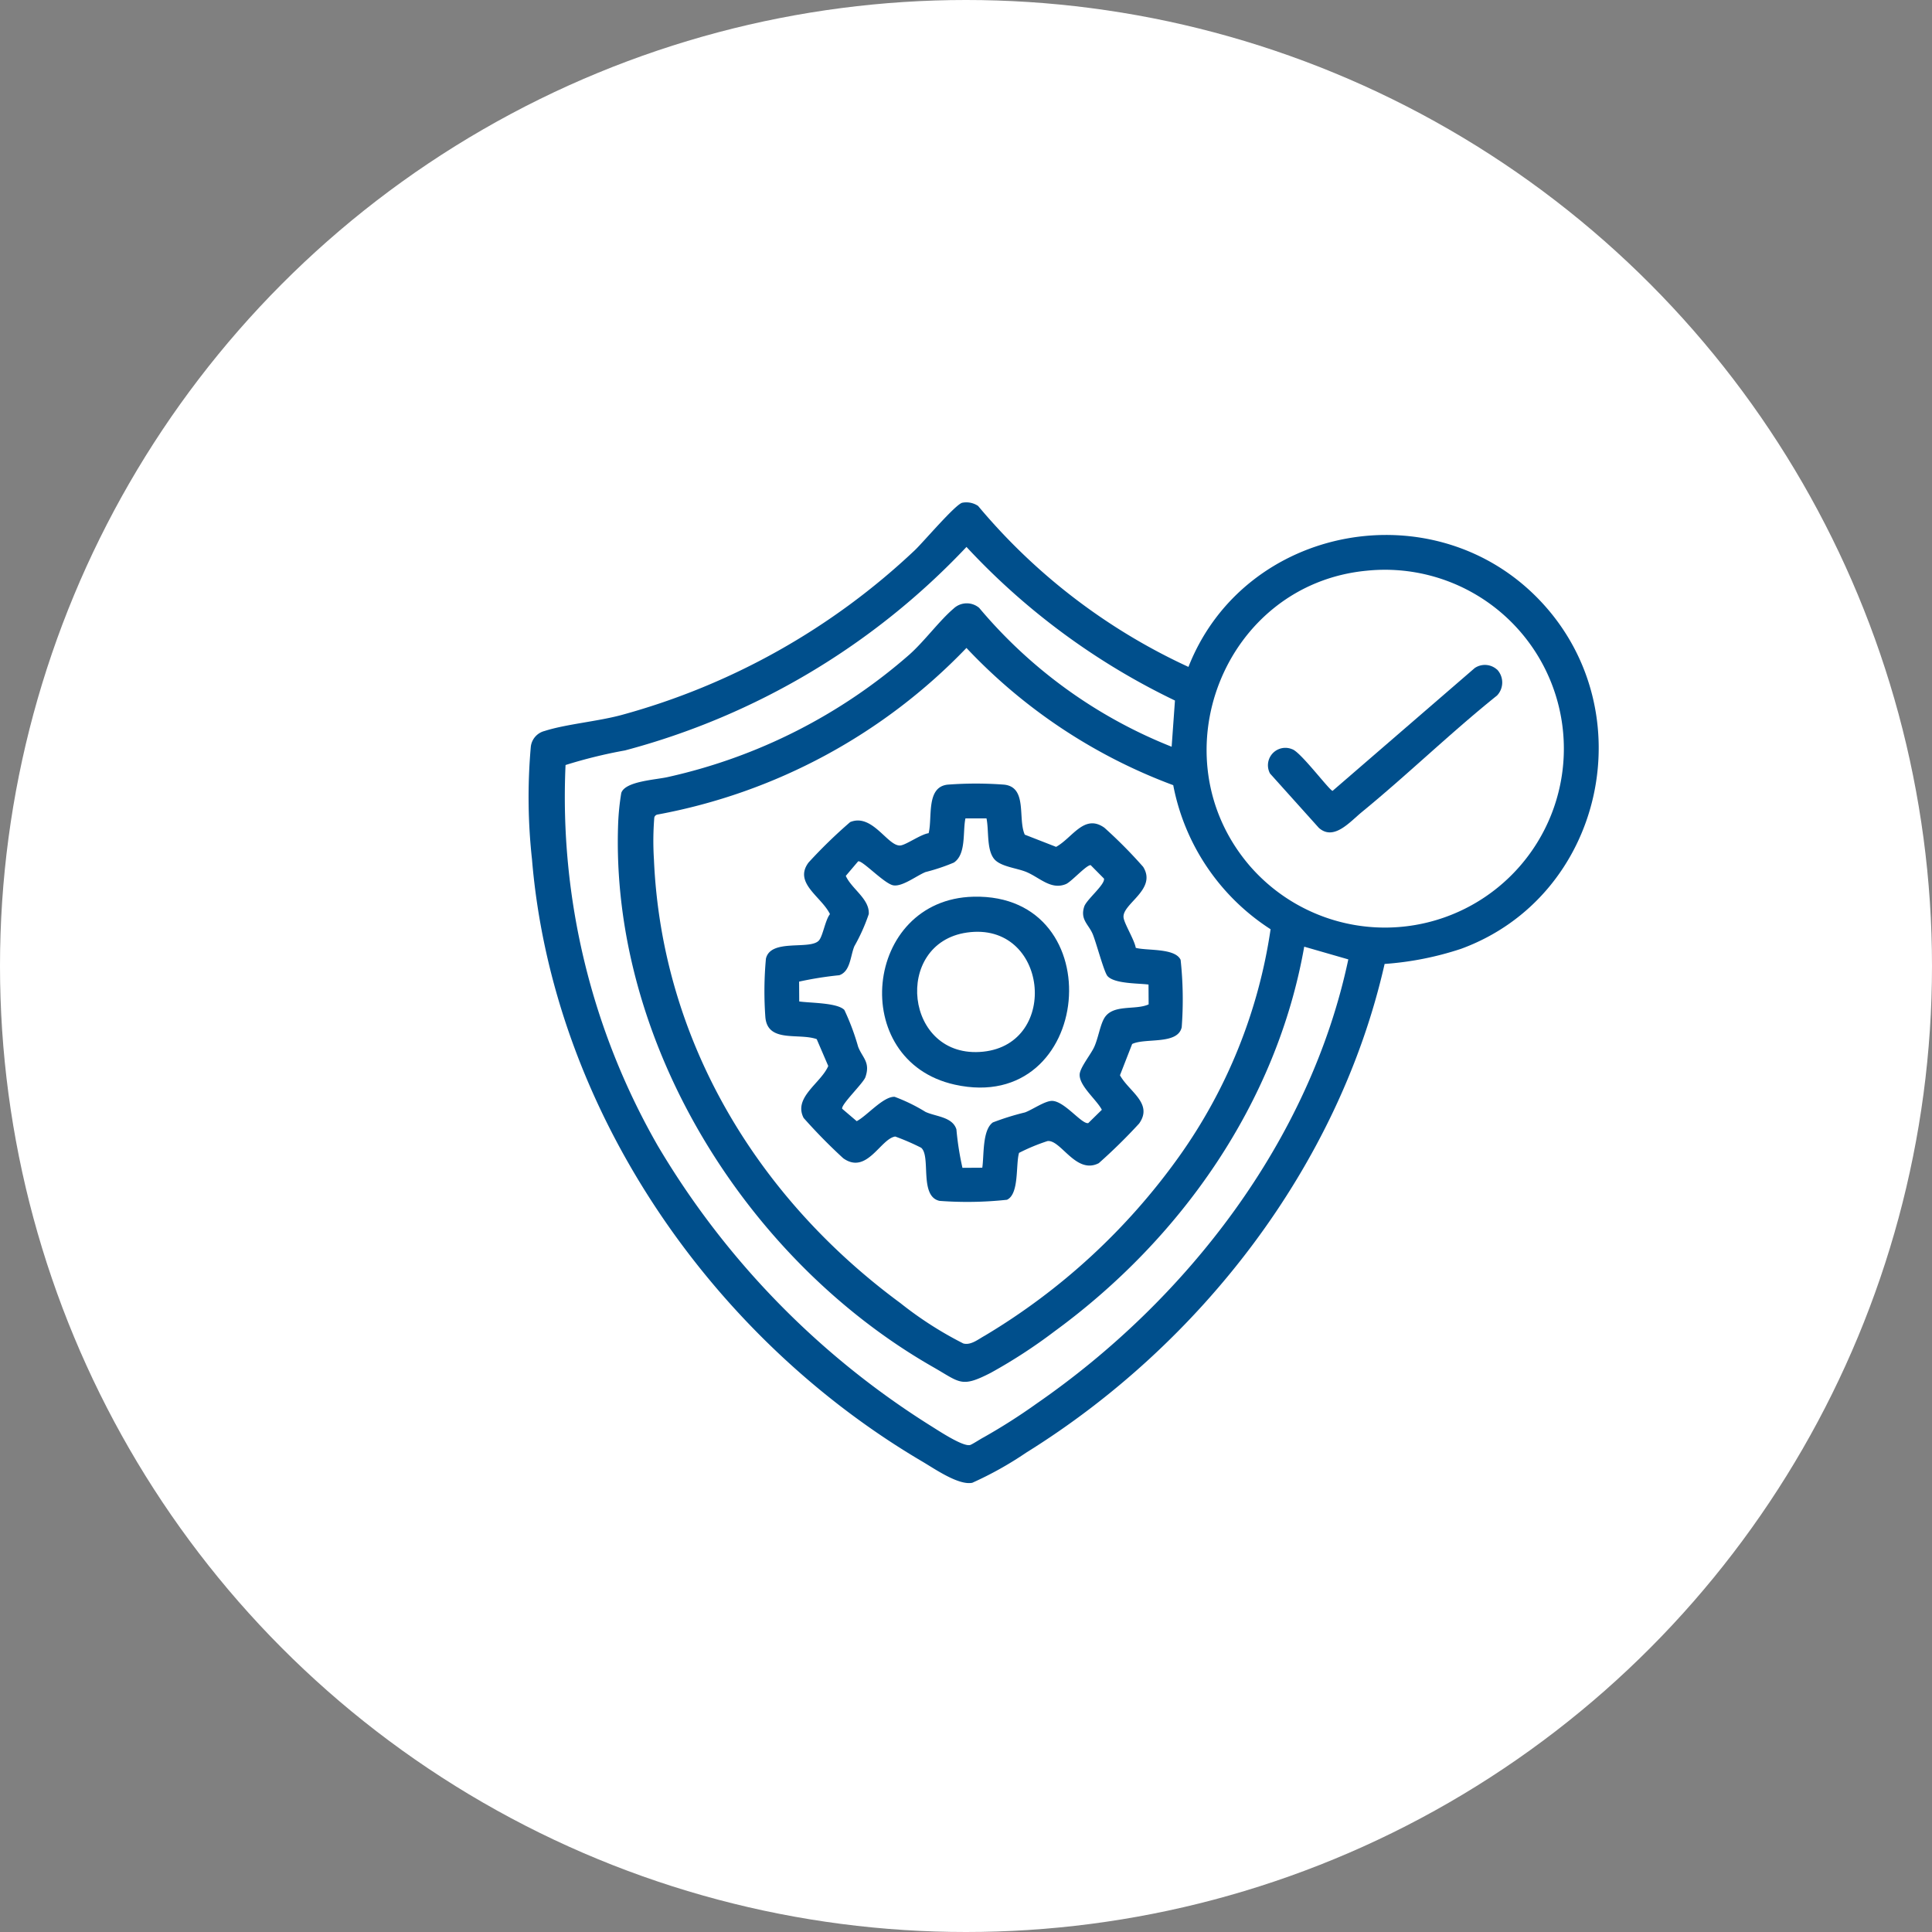
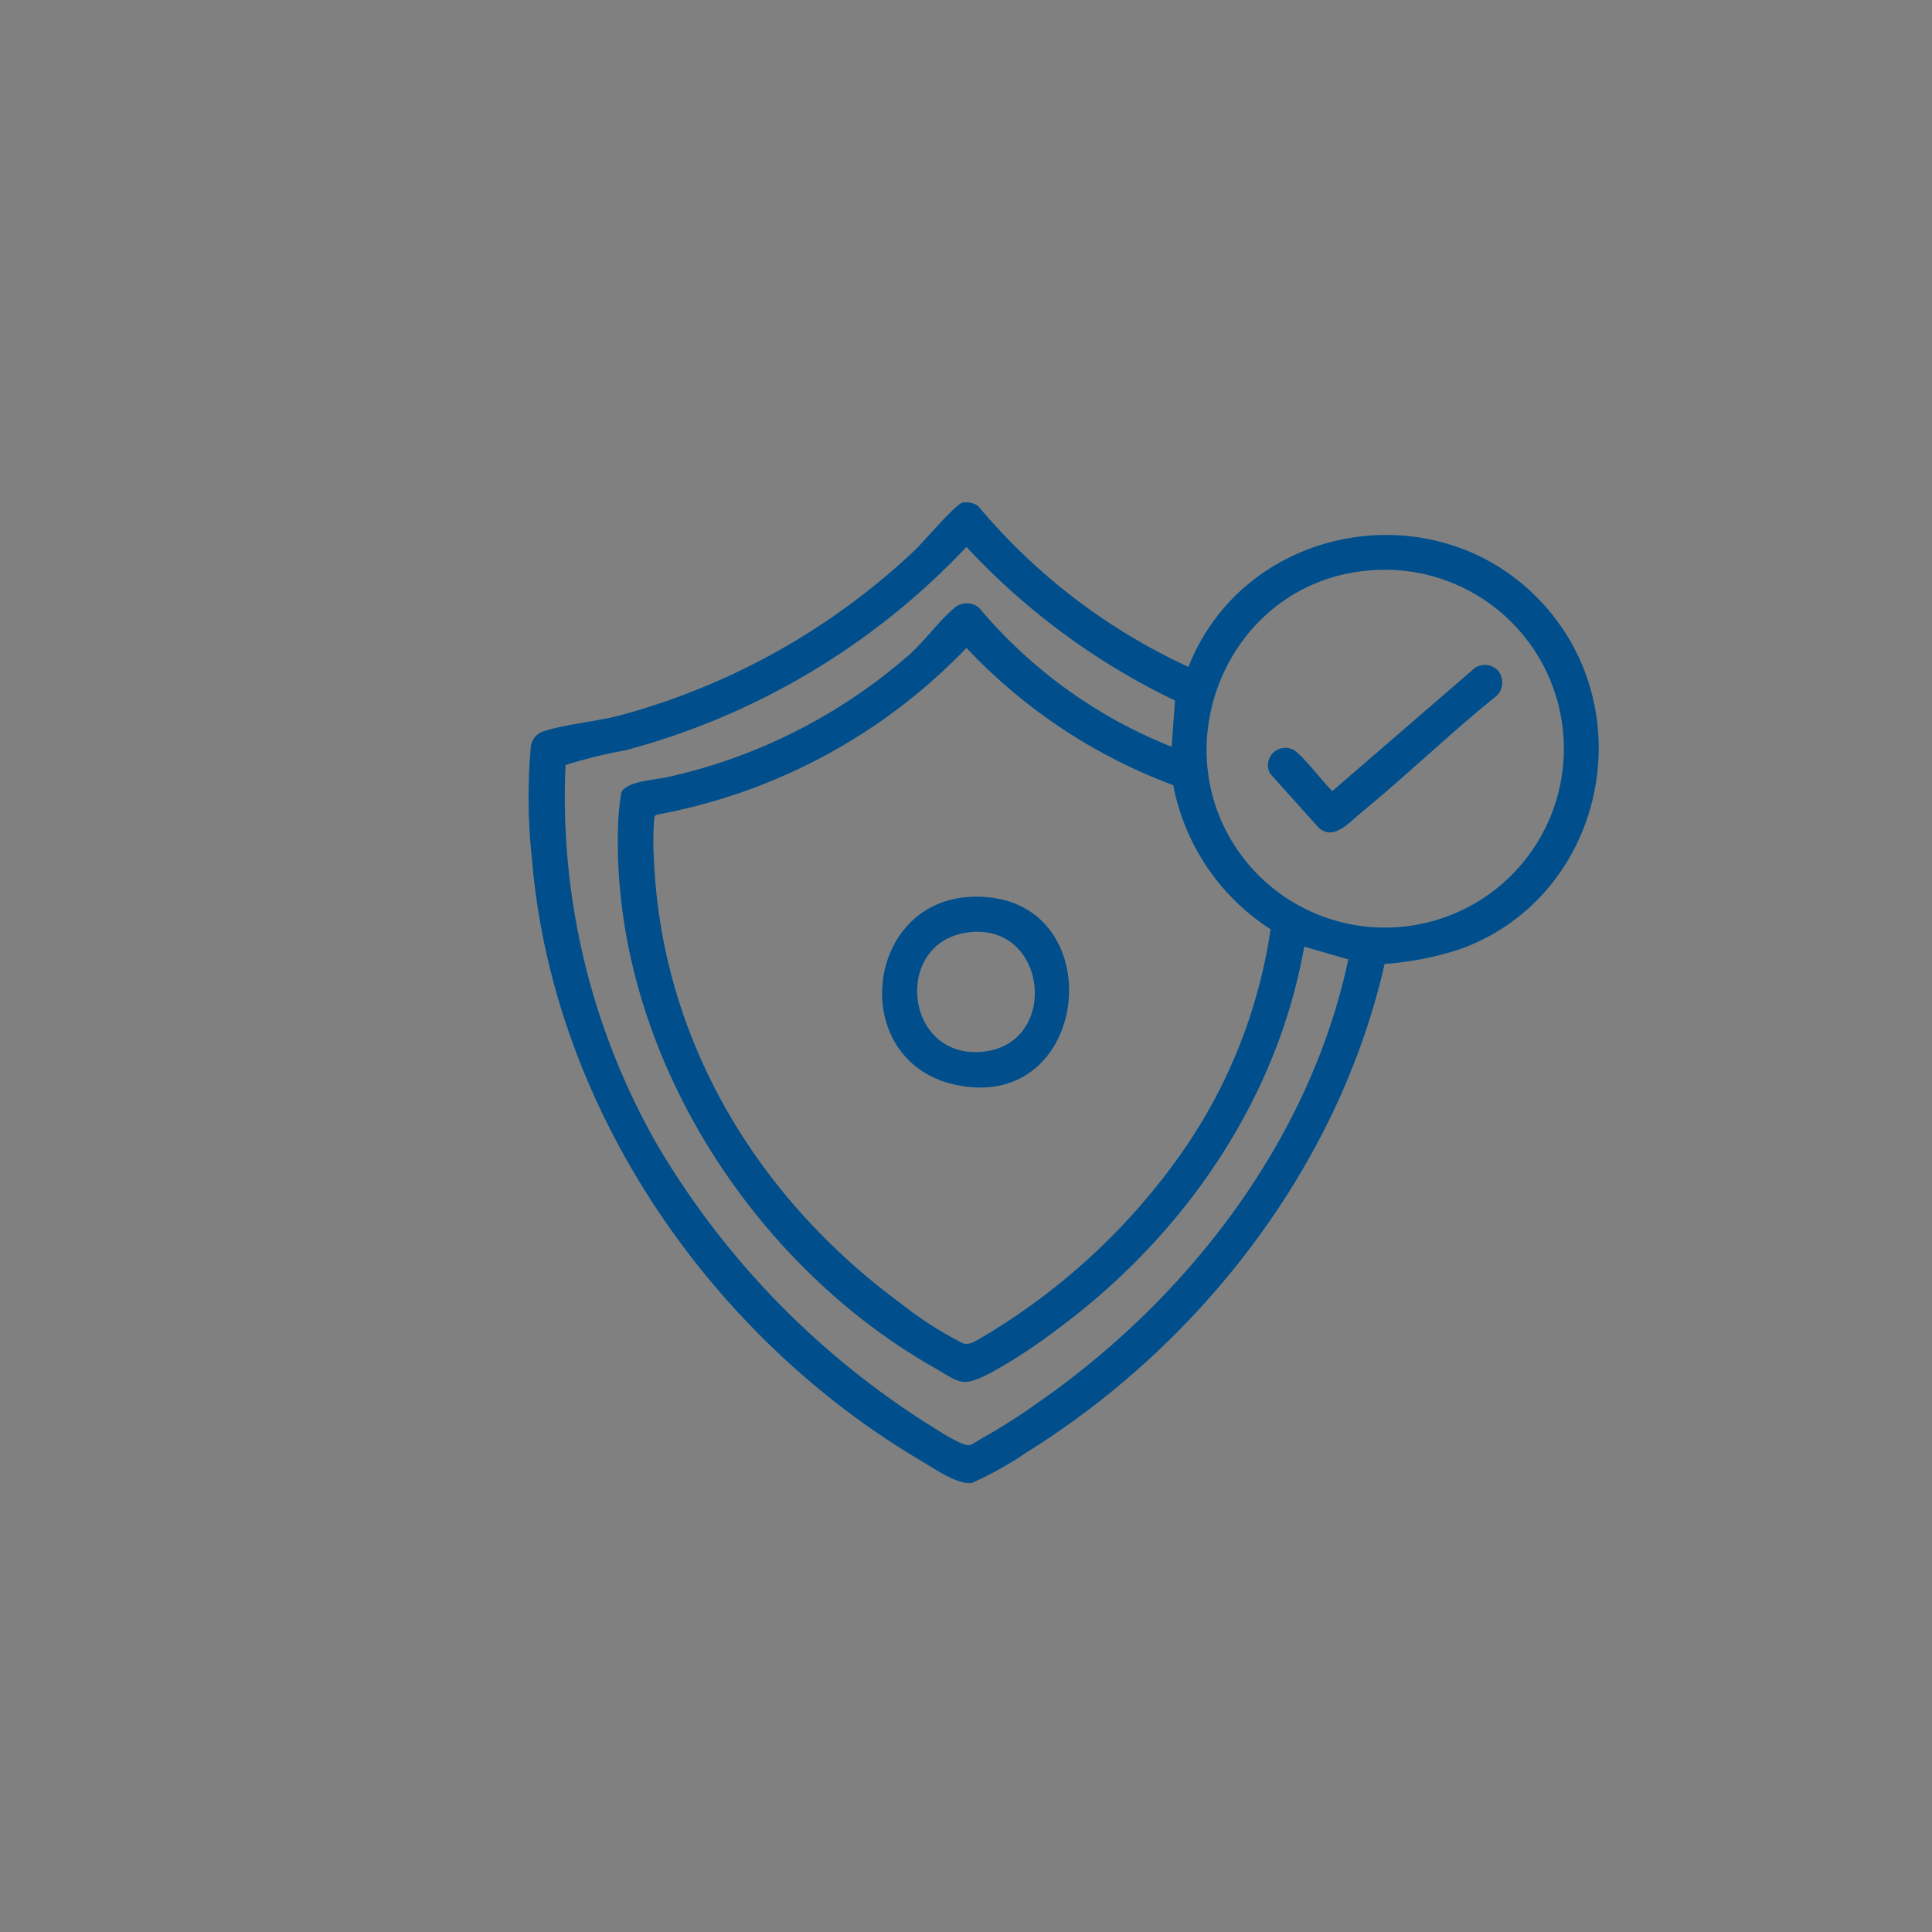
<svg xmlns="http://www.w3.org/2000/svg" width="128" height="128" viewBox="0 0 128 128">
  <rect x="0" y="0" width="128" height="128" fill="#808080" stroke="none" />
  <defs>
    <clipPath id="clip-path">
      <rect id="Rettangolo_18" data-name="Rettangolo 18" width="70.918" height="64.977" fill="#004f8c" />
    </clipPath>
  </defs>
-   <circle id="Ellisse_4" data-name="Ellisse 4" cx="64" cy="64" r="64" fill="#fff" />
  <g id="Raggruppa_25" data-name="Raggruppa 25" transform="translate(35 33.284)">
    <g id="Raggruppa_24" data-name="Raggruppa 24" clip-path="url(#clip-path)">
      <path id="Tracciato_74" data-name="Tracciato 74" d="M43.738,10.9C47.454,1.447,60.109-.868,67.093,6.573c6.867,7.316,4.122,19.559-5.3,23.007a20.745,20.745,0,0,1-5.059,1C53.7,43.962,44.546,55.771,32.994,62.953a23.413,23.413,0,0,1-3.575,2c-.895.187-2.461-.9-3.287-1.39C12.049,55.286,1.614,40.119.246,23.651a37.756,37.756,0,0,1-.078-7.465,1.215,1.215,0,0,1,.912-1.04c1.416-.454,3.491-.629,5.08-1.055A45.872,45.872,0,0,0,25.619,3.161C26.178,2.628,28.324.1,28.759.023A1.4,1.4,0,0,1,29.8.234,39.927,39.927,0,0,0,43.738,10.9m-1.114,5.3.22-3.072A46.015,46.015,0,0,1,29.032,2.952,48.026,48.026,0,0,1,6.409,16.433a32.259,32.259,0,0,0-3.94.968A46.429,46.429,0,0,0,8.585,42.635,54.9,54.9,0,0,0,26.6,61.141c.523.322,2.18,1.435,2.67,1.311.13-.033.688-.4.9-.509a39.013,39.013,0,0,0,3.492-2.224c9.971-6.887,18.125-17.432,20.667-29.441l-2.921-.842C49.584,39.78,43.242,48.8,34.862,54.923a34.669,34.669,0,0,1-4.223,2.747c-1.961,1.008-2.019.644-3.81-.378C14.448,50.227,5.419,35.759,5.954,21.276a16.238,16.238,0,0,1,.207-2.024c.259-.791,2.336-.872,3.12-1.063a36.185,36.185,0,0,0,15.992-8.126c.982-.881,1.97-2.231,2.9-3.022a1.271,1.271,0,0,1,1.7-.052,32.1,32.1,0,0,0,12.752,9.2M55.562,4.525c-9.462.888-13.967,12.306-7.775,19.541A11.853,11.853,0,1,0,55.562,4.525M42.73,18.736a36.066,36.066,0,0,1-13.7-9.092A37.912,37.912,0,0,1,8.566,20.681a.262.262,0,0,0-.217.2,19.214,19.214,0,0,0-.024,2.776c.515,11.981,6.831,22.4,16.331,29.394a24.271,24.271,0,0,0,4.166,2.673c.5.136.98-.274,1.437-.524A42.717,42.717,0,0,0,43.1,43.363,34.621,34.621,0,0,0,49.18,28.281a14.623,14.623,0,0,1-6.45-9.545" transform="translate(0 0)" fill="#004f8c" />
-       <path id="Tracciato_75" data-name="Tracciato 75" d="M101.283,103.411l2.07.807c1.079-.589,1.864-2.219,3.2-1.268a30.935,30.935,0,0,1,2.567,2.591c.951,1.516-1.439,2.46-1.295,3.377.068.434.71,1.445.807,1.991.753.2,2.6,0,2.971.793a24.423,24.423,0,0,1,.072,4.468c-.262,1.179-2.418.689-3.283,1.109l-.807,2.07c.589,1.079,2.219,1.864,1.268,3.2a36.3,36.3,0,0,1-2.672,2.625c-1.514.781-2.516-1.582-3.4-1.463a13,13,0,0,0-1.883.781c-.229.781.023,2.726-.8,3.107a24.459,24.459,0,0,1-4.468.073c-1.368-.306-.55-2.965-1.219-3.521a15.48,15.48,0,0,0-1.714-.742c-.977.141-1.88,2.557-3.446,1.44a36.187,36.187,0,0,1-2.625-2.672c-.7-1.364,1.15-2.305,1.632-3.441l-.766-1.781c-1.2-.421-3.244.264-3.4-1.445a23.631,23.631,0,0,1,.036-3.88c.306-1.368,2.957-.548,3.52-1.22.259-.309.41-1.341.723-1.736-.556-1.154-2.433-2.062-1.418-3.419a32.937,32.937,0,0,1,2.757-2.679c1.486-.611,2.507,1.665,3.346,1.547.389-.055,1.332-.737,1.853-.811.26-1.041-.184-3.047,1.246-3.215a24.659,24.659,0,0,1,3.77,0c1.547.179.876,2.265,1.355,3.316m-2.544-1.081H97.347c-.189.88.066,2.373-.767,2.927a13.021,13.021,0,0,1-1.88.629c-.608.25-1.528.979-2.128.879s-2.081-1.7-2.336-1.588l-.816.961c.382.863,1.588,1.53,1.522,2.531a12.16,12.16,0,0,1-.952,2.127c-.272.643-.255,1.667-1,1.924a23.276,23.276,0,0,0-2.663.424l.008,1.314c.709.106,2.528.077,2.991.564a15.754,15.754,0,0,1,.911,2.435c.285.738.825,1.018.483,2.014-.139.405-1.65,1.84-1.536,2.1l.959.818c.667-.341,1.762-1.65,2.514-1.613a11.584,11.584,0,0,1,2.046,1c.689.317,1.783.322,2.046,1.157a19.323,19.323,0,0,0,.4,2.548l1.314-.008c.123-.811-.008-2.493.7-3a17.385,17.385,0,0,1,2.126-.663c.508-.184,1.342-.786,1.823-.763.821.041,1.94,1.556,2.372,1.471l.9-.883c-.345-.668-1.513-1.587-1.469-2.35.026-.452.741-1.322.962-1.808.263-.579.381-1.386.642-1.867.549-1.011,2.072-.547,2.965-.958l-.008-1.314c-.682-.091-2.256-.044-2.716-.561-.233-.262-.742-2.209-.981-2.782-.27-.646-.844-.956-.563-1.822.15-.464,1.389-1.456,1.311-1.854l-.883-.892c-.276-.023-1.282,1.106-1.64,1.255-.988.409-1.736-.431-2.616-.8-.659-.275-1.76-.353-2.167-.9-.48-.646-.313-1.865-.48-2.656" transform="translate(-68.384 -81.395)" fill="#004f8c" />
      <path id="Tracciato_76" data-name="Tracciato 76" d="M278.361,58.1a1.254,1.254,0,0,1-.005,1.719c-3.067,2.461-5.907,5.222-8.947,7.713-.8.653-1.868,1.941-2.86,1.055l-3.234-3.6a1.154,1.154,0,0,1,1.469-1.608c.554.166,2.485,2.756,2.677,2.757L276.877,58a1.2,1.2,0,0,1,1.484.108" transform="translate(-214.173 -47.024)" fill="#004f8c" />
      <path id="Tracciato_77" data-name="Tracciato 77" d="M131.912,140.263c9.268-.222,7.95,14.488-1.238,12.452-7.121-1.578-6.047-12.278,1.238-12.452m-.428,2.374c-4.935.7-4.152,8.431,1.065,7.894,5.121-.527,4.288-8.656-1.065-7.894" transform="translate(-102.416 -114.138)" fill="#004f8c" />
    </g>
  </g>
</svg>